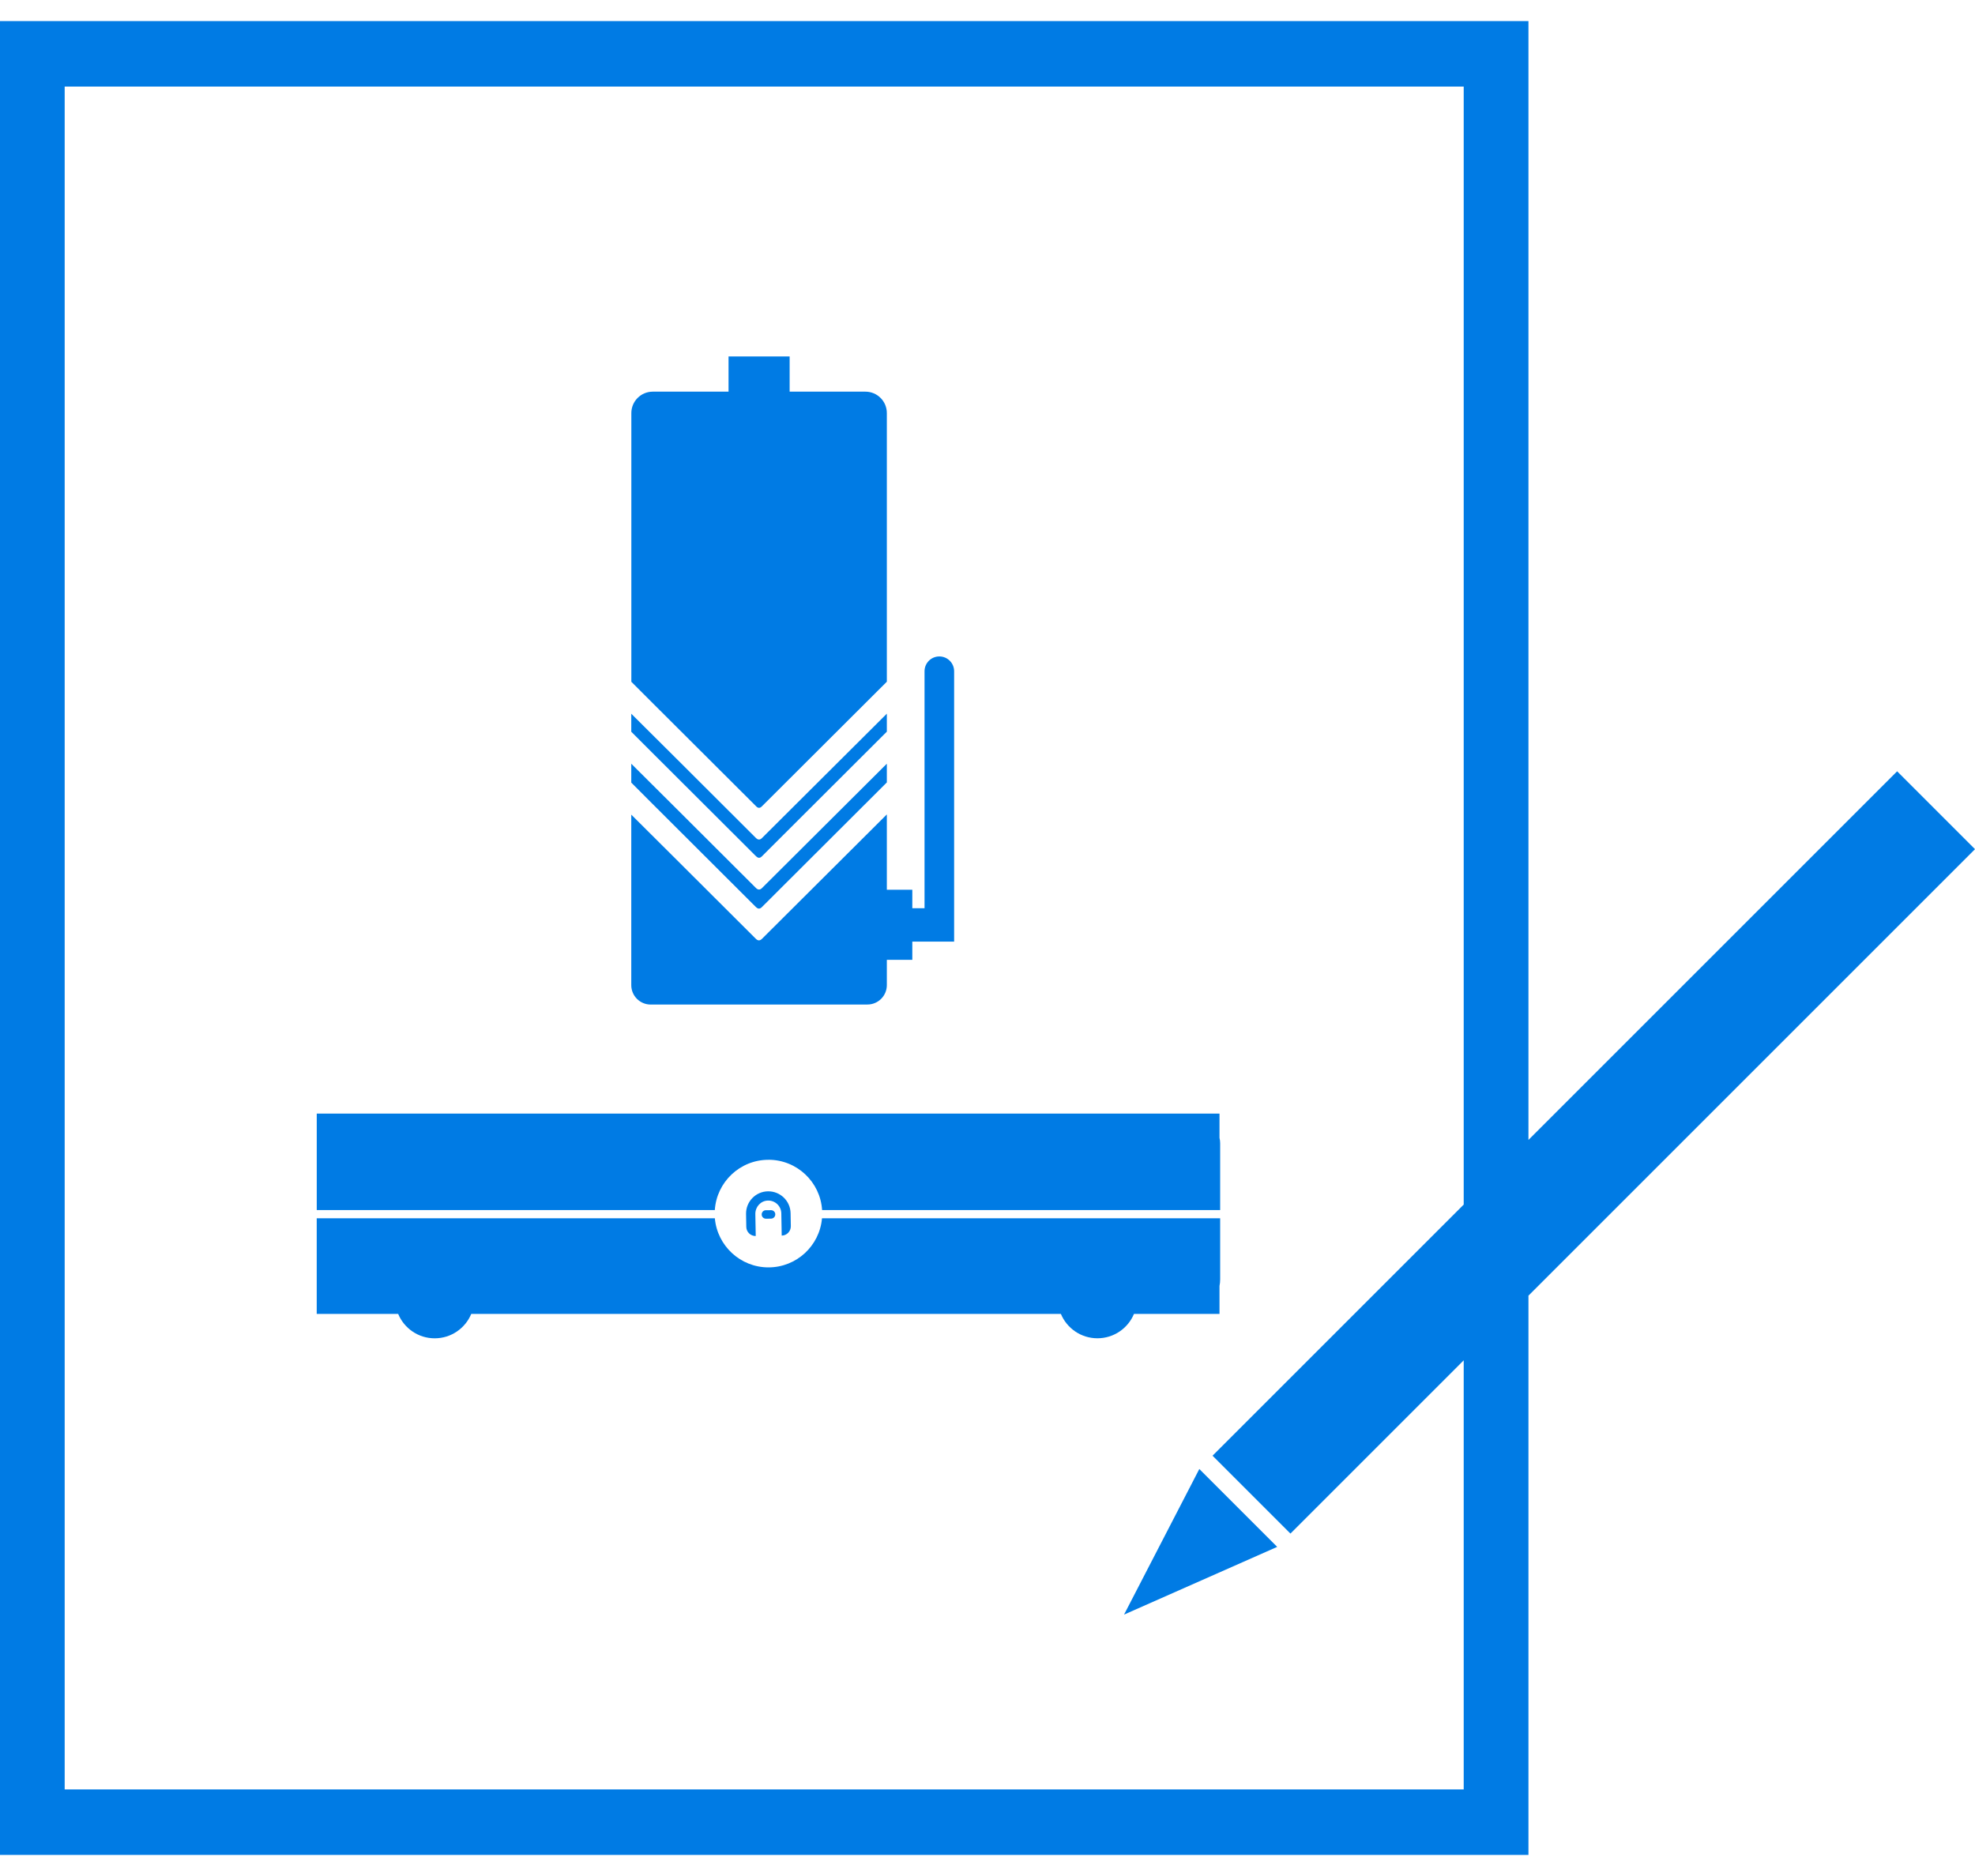
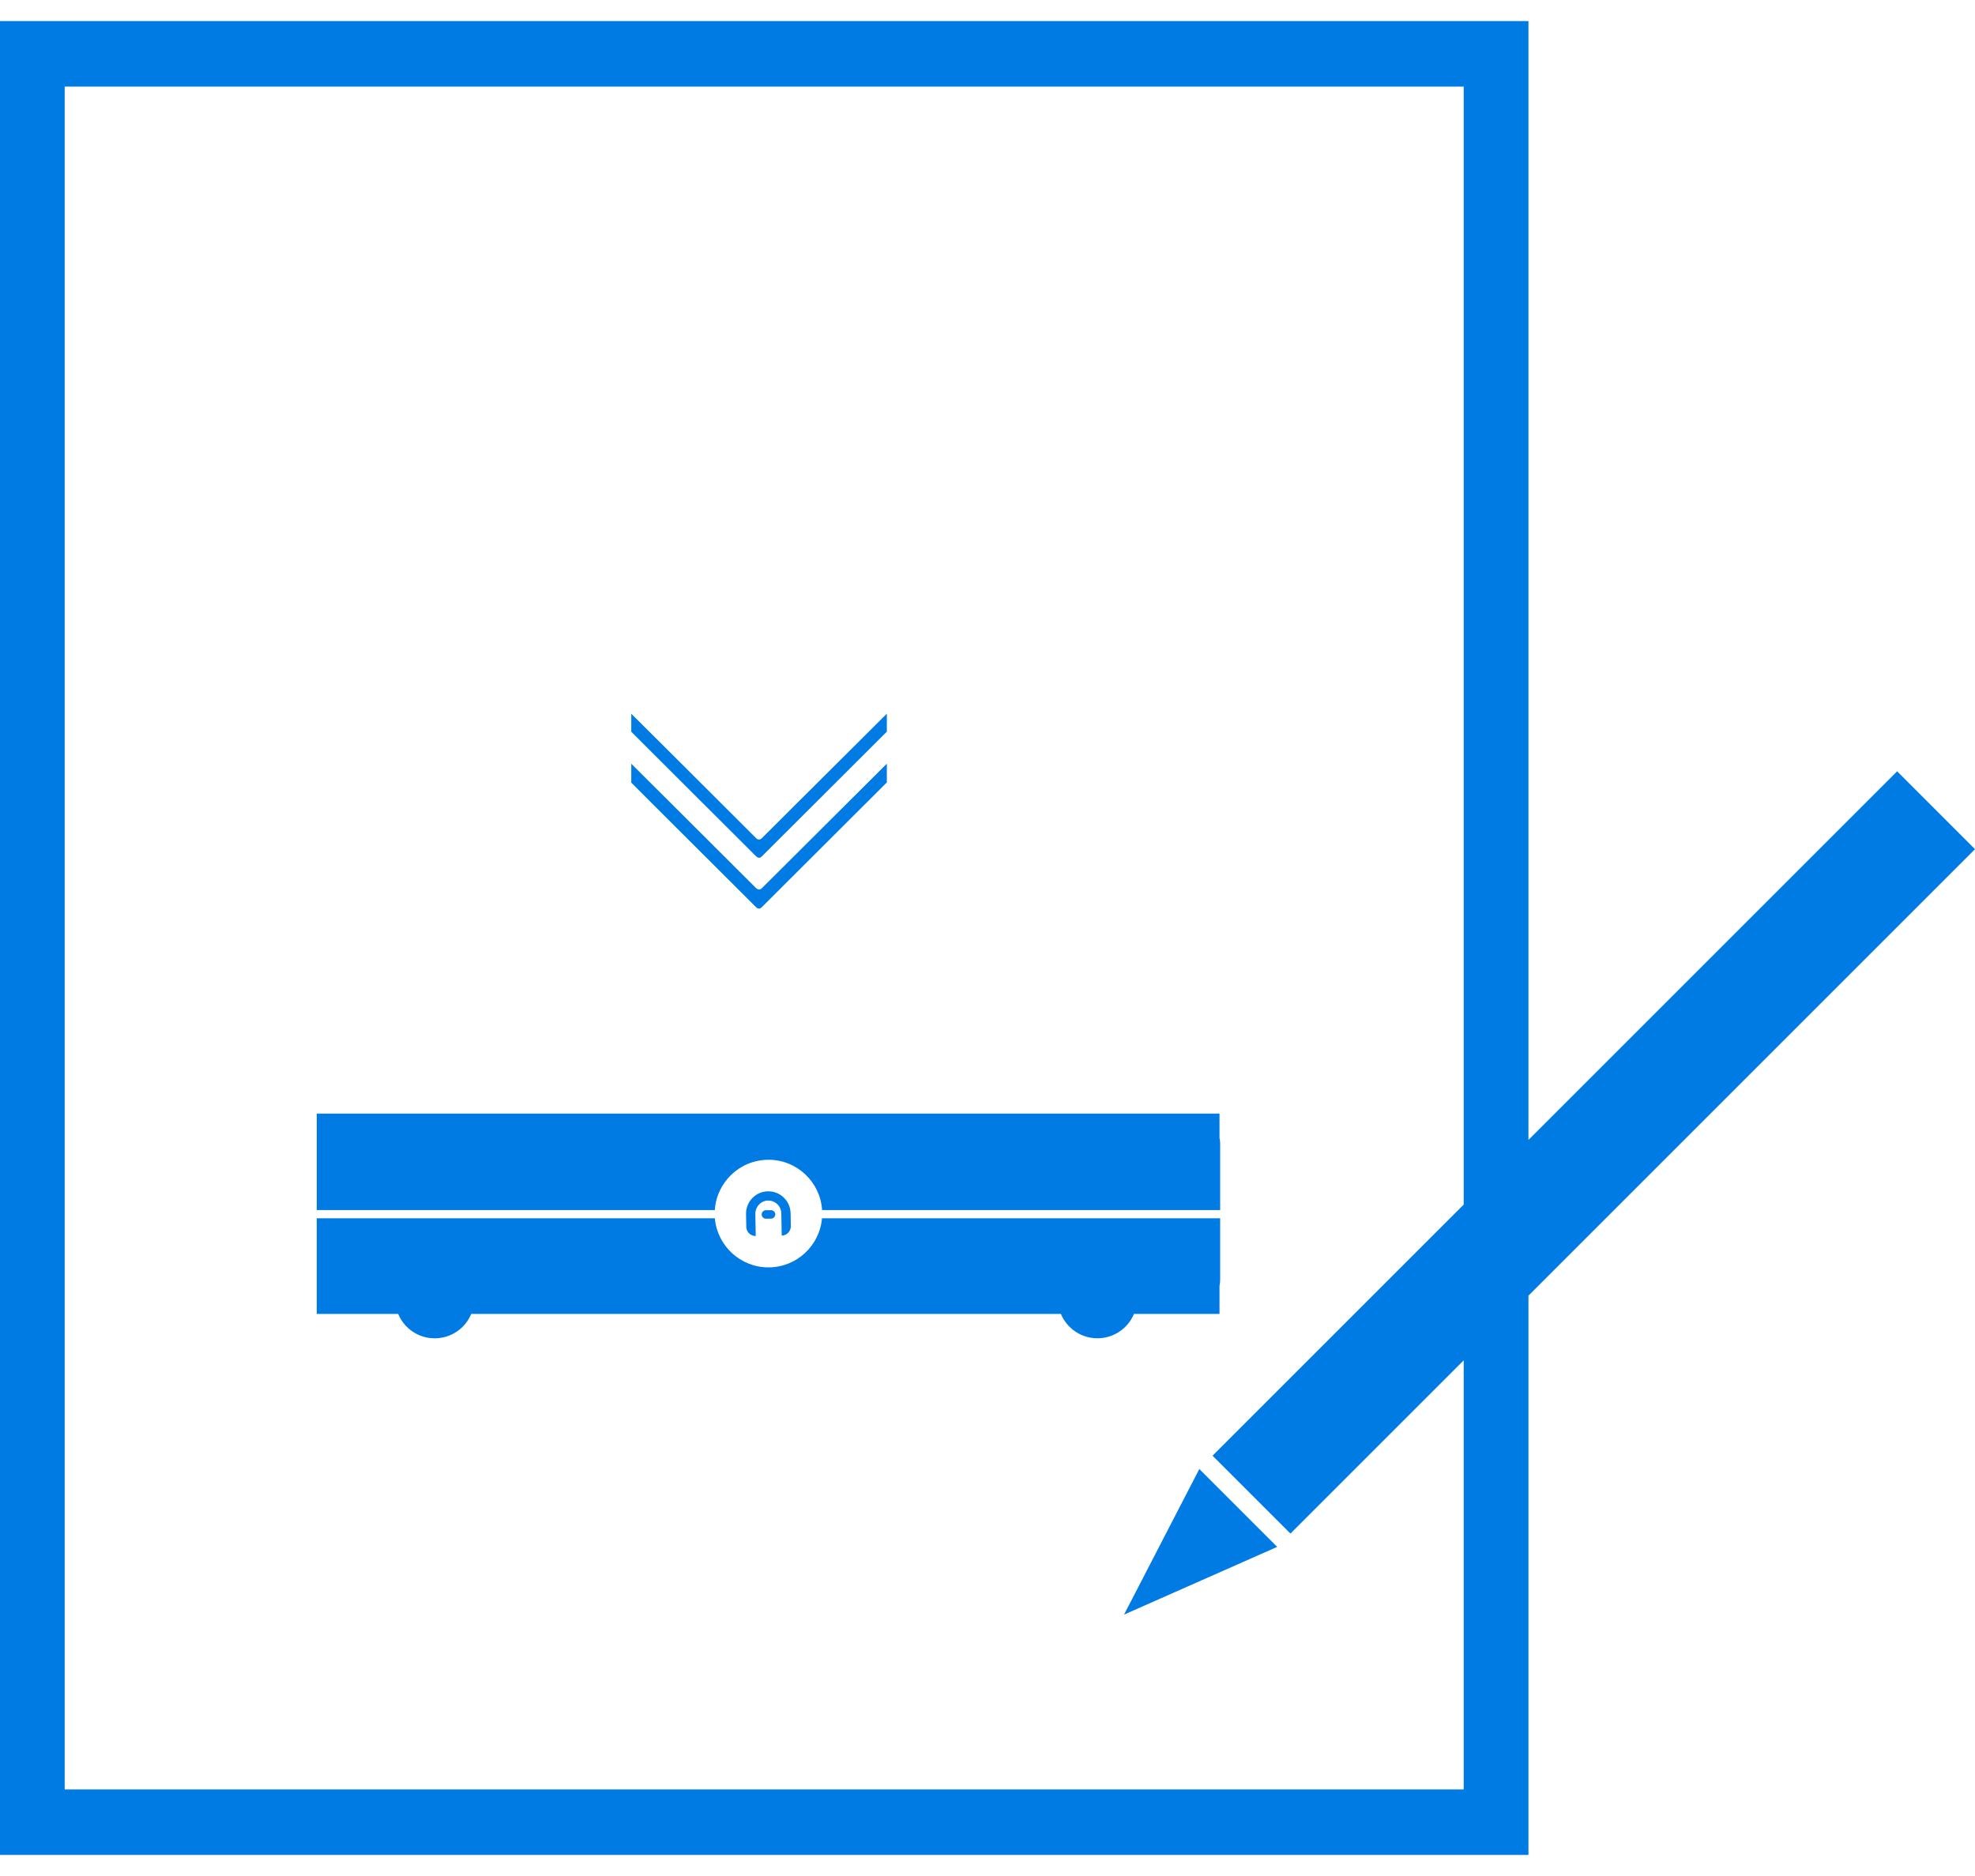
<svg xmlns="http://www.w3.org/2000/svg" width="60" height="57" viewBox="0 0 60 57" fill="none">
  <path d="M60 25.801L57.634 23.435L46.434 34.635V0.64H0V56.36H46.434V39.367L60 25.801ZM44.467 54.37H1.965V2.63H44.467V36.6L36.837 44.23L39.203 46.596L44.467 41.332V54.369V54.37Z" fill="#007BE4" />
-   <path d="M34.148 49.058L38.801 47L36.435 44.634L34.148 49.058Z" fill="#007BE4" />
+   <path d="M34.148 49.058L38.801 47L36.435 44.634L34.148 49.058" fill="#007BE4" />
  <path d="M23.346 35.238C24.212 35.238 24.921 35.914 24.975 36.766H37.068V34.737C37.068 34.68 37.061 34.625 37.048 34.573V33.836H9.623V34.728C9.623 34.728 9.623 34.735 9.623 34.739V36.767H21.716C21.771 35.915 22.479 35.239 23.345 35.239L23.346 35.238Z" fill="#007BE4" />
  <path d="M34.455 39.921H37.048V39.072C37.061 39.009 37.068 38.943 37.068 38.876V37.016H24.972C24.9 37.852 24.198 38.508 23.345 38.508C22.491 38.508 21.79 37.85 21.717 37.016H9.622V38.876C9.622 38.876 9.622 38.883 9.622 38.887V39.921H12.096C12.276 40.357 12.706 40.663 13.206 40.663C13.707 40.663 14.136 40.357 14.317 39.921H32.229C32.41 40.356 32.839 40.662 33.34 40.662C33.84 40.662 34.27 40.356 34.45 39.921H34.455Z" fill="#007BE4" />
  <path d="M23.736 36.865L23.748 37.542C23.904 37.54 24.027 37.411 24.025 37.255L24.018 36.86C24.011 36.488 23.702 36.19 23.328 36.197C22.956 36.203 22.658 36.513 22.665 36.885L22.672 37.279C22.675 37.434 22.803 37.557 22.959 37.555L22.947 36.889C22.943 36.675 23.104 36.489 23.319 36.478C23.543 36.466 23.732 36.642 23.736 36.865Z" fill="#007BE4" />
  <path d="M23.265 36.771C23.194 36.772 23.138 36.831 23.14 36.902C23.14 36.974 23.2 37.029 23.271 37.029L23.427 37.027C23.498 37.025 23.554 36.967 23.553 36.895C23.553 36.824 23.492 36.768 23.421 36.77L23.265 36.772V36.771Z" fill="#007BE4" />
-   <path d="M19.768 30.521H26.352C26.678 30.521 26.942 30.257 26.942 29.931V29.163H27.716V28.609H28.986V20.395C28.986 20.146 28.785 19.945 28.537 19.945C28.288 19.945 28.087 20.146 28.087 20.395V27.595H27.716V27.033H26.942V24.745C25.677 26.006 24.412 27.266 23.147 28.527C23.086 28.587 23.025 28.587 22.963 28.525C22.144 27.707 21.325 26.89 20.504 26.072C20.062 25.631 19.619 25.191 19.178 24.752V29.933C19.178 30.258 19.442 30.522 19.767 30.522L19.768 30.521Z" fill="#007BE4" />
  <path d="M22.971 27.564C23.028 27.62 23.084 27.621 23.14 27.567C24.408 26.302 25.675 25.038 26.942 23.773V23.204C25.678 24.463 24.414 25.723 23.149 26.983C23.089 27.043 23.028 27.042 22.966 26.981C22.147 26.163 21.328 25.346 20.507 24.528C20.064 24.086 19.621 23.645 19.178 23.205V23.779C19.394 23.997 19.613 24.214 19.83 24.432C20.876 25.477 21.924 26.522 22.97 27.565L22.971 27.564Z" fill="#007BE4" />
  <path d="M22.974 26.02C23.031 26.076 23.087 26.077 23.142 26.023C24.409 24.759 25.675 23.495 26.942 22.231V21.684C25.678 22.944 24.414 24.203 23.149 25.463C23.089 25.523 23.028 25.523 22.966 25.462C22.147 24.644 21.328 23.826 20.507 23.008C20.064 22.566 19.621 22.126 19.178 21.686V22.233C19.395 22.451 19.614 22.669 19.833 22.888C20.879 23.933 21.927 24.978 22.973 26.021L22.974 26.02Z" fill="#007BE4" />
-   <path d="M22.974 24.502C23.031 24.558 23.087 24.559 23.142 24.504C24.409 23.241 25.675 21.977 26.942 20.713V12.551C26.942 12.191 26.651 11.9 26.291 11.9H23.989V10.83H22.133V11.9H19.831C19.472 11.9 19.18 12.191 19.18 12.551V20.715C19.398 20.933 19.617 21.151 19.835 21.37C20.882 22.415 21.929 23.459 22.976 24.503L22.974 24.502Z" fill="#007BE4" />
</svg>